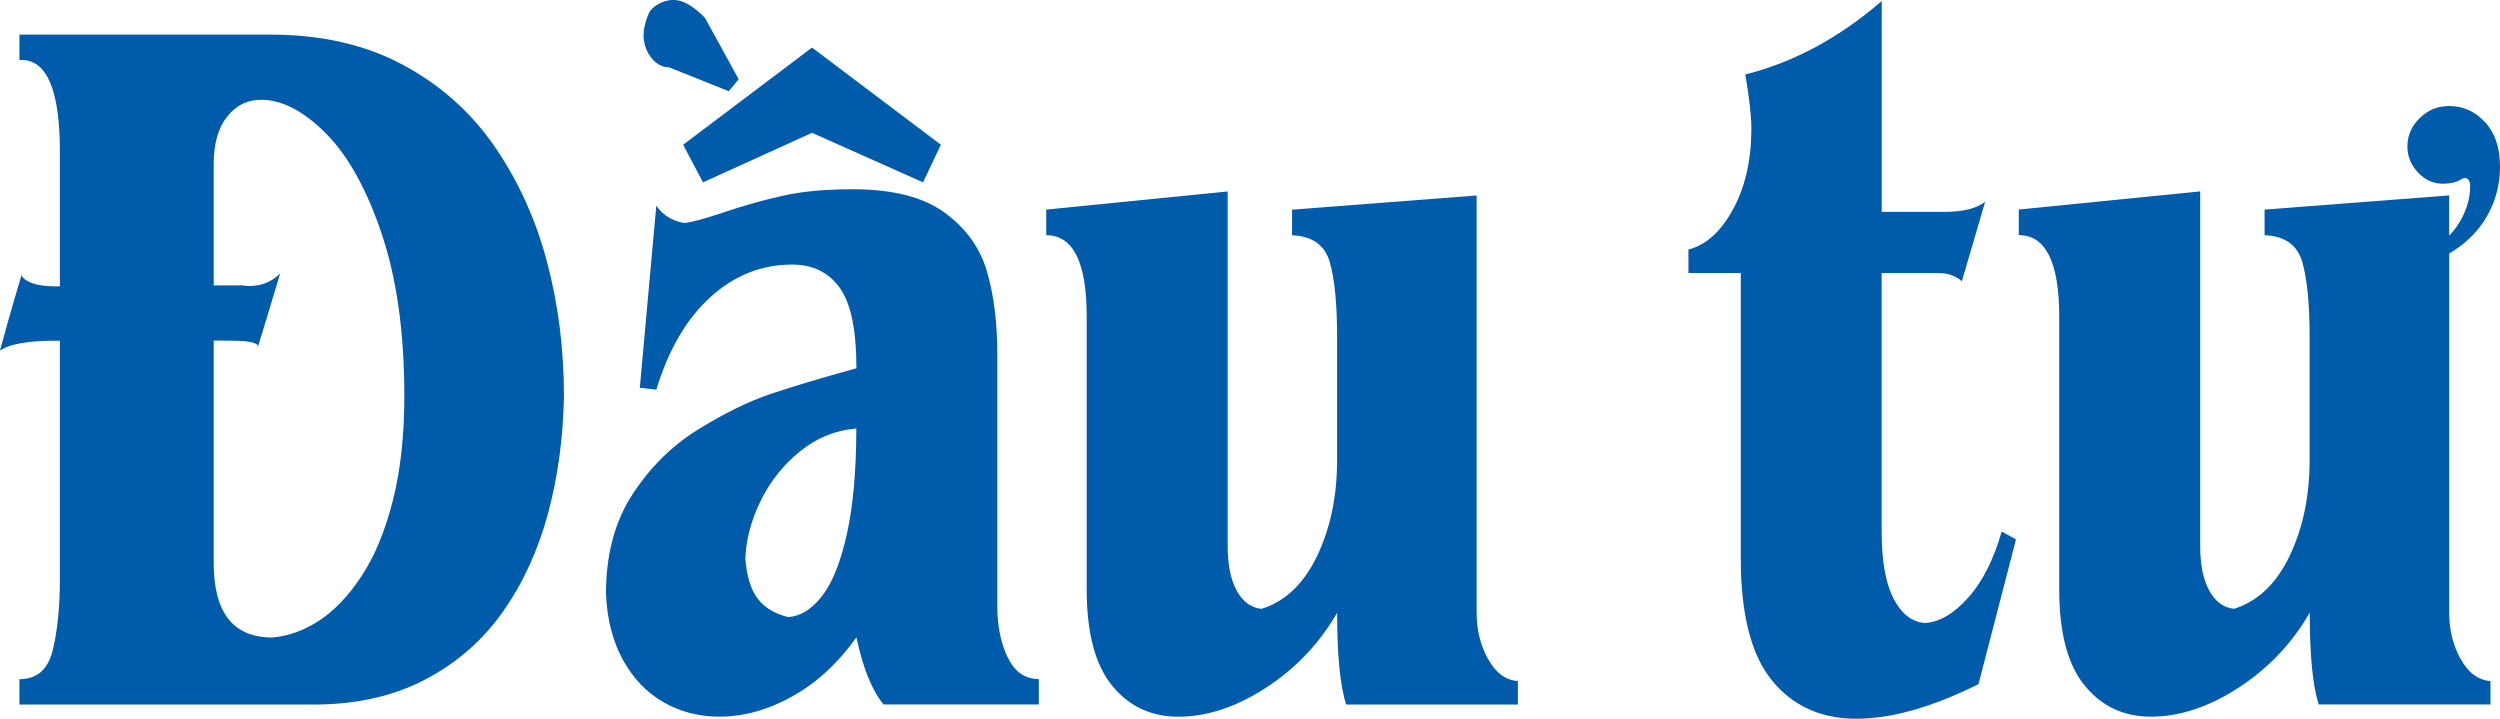
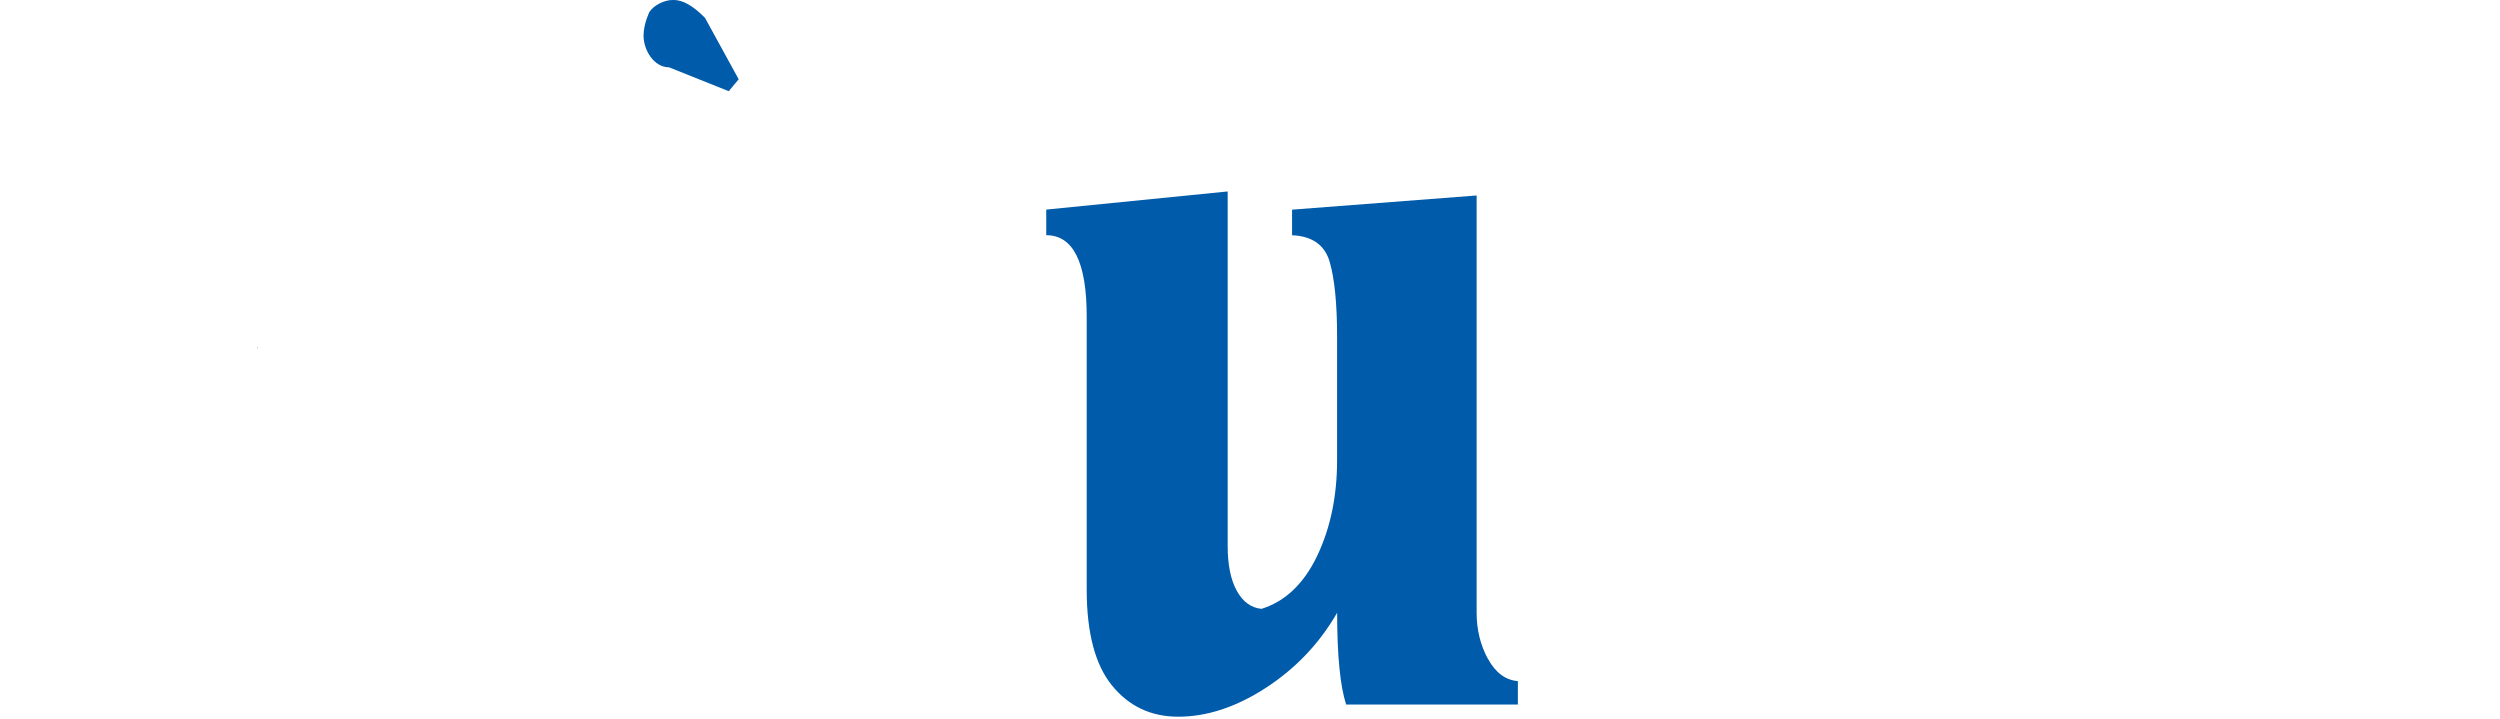
<svg xmlns="http://www.w3.org/2000/svg" id="Layer_2" data-name="Layer 2" viewBox="0 0 442.51 127.23">
  <defs>
    <style>
      .cls-1 {
        fill: #005baa;
      }
    </style>
  </defs>
  <g id="Layer_1-2" data-name="Layer 1">
    <g>
-       <polygon class="cls-1" points="124.43 32.28 143.73 23.51 163.38 32.28 166.54 25.62 143.73 8.42 120.92 25.62 124.43 32.28" />
      <path class="cls-1" d="M118.46,11.93l10.53,4.21,1.76-2.11-5.97-10.88c-2.11-2.11-3.86-3.16-5.61-3.16s-3.51,1.05-4.21,2.11c0,0-1.05,2.11-1.05,4.21,0,2.46,1.75,5.61,4.56,5.61Z" />
-       <path class="cls-1" d="M87.44,25.78c-4.21-6.06-9.63-10.85-16.25-14.37-6.62-3.52-14.38-5.28-23.28-5.28H3.44v4.49h.39c4.51,0,6.77,5.41,6.77,16.24v23.82c-.11,0-.22,0-.32,0-5.89.12-6.49-2-6.49-2l-.09.41s-1.71,5.59-3.71,12.99c2.21-1.72,8.42-1.76,8.42-1.76,0,0,.82,0,2.19-.01v42.22c0,4.87-.42,9.04-1.25,12.5-.83,3.46-2.8,5.19-5.91,5.19v4.49h52.04c7.52,0,14.09-1.47,19.72-4.4,5.63-2.93,10.23-6.94,13.81-12.03,3.58-5.09,6.24-10.88,7.99-17.38,1.75-6.5,2.69-13.43,2.82-20.79,0-8.36-1.01-16.32-3.03-23.89-2.02-7.57-5.14-14.38-9.35-20.44ZM69.52,88.64c-1.36,5.37-3.2,9.81-5.51,13.31-2.31,3.51-4.82,6.14-7.51,7.9-2.69,1.76-5.47,2.76-8.32,2.99-6.9,0-10.35-4.39-10.35-13.16v-39.4c1.99,0,3.54.03,4.34.05,2.79.09,3.43.58,3.51.96.49-1.58,2.27-7.33,3.91-12.89-2.88,2.96-6.75,2.11-6.75,2.11,0,0-2,0-5.01.01v-21.51c0-3.58.79-6.37,2.37-8.36,1.58-1.99,3.58-2.99,6-2.99,3.7,0,7.52,1.98,11.47,5.94,3.95,3.96,7.25,9.91,9.91,17.84,2.66,7.94,3.99,17.49,3.99,28.67,0,6.98-.68,13.16-2.04,18.52Z" />
-       <path class="cls-1" d="M178.34,116.33c-1.21-2.6-1.81-5.57-1.81-8.91v-44.71c0-5.51-.6-10.37-1.8-14.56-1.2-4.19-3.69-7.69-7.47-10.47-3.78-2.79-9.23-4.18-16.33-4.18-4.77,0-8.86.37-12.25,1.12-3.39.75-6.87,1.72-10.43,2.92-3.56,1.2-5.96,1.84-7.19,1.93-2.16-.41-3.79-1.43-4.89-3.07l-2.92,32.23,2.92.35c2.16-7.1,5.36-12.57,9.59-16.4,4.23-3.83,9.04-5.75,14.42-5.75,3.67,0,6.49,1.37,8.46,4.12,1.97,2.74,2.95,7.49,2.95,14.24-6.09,1.67-11.13,3.18-15.1,4.51-3.98,1.34-8.29,3.45-12.95,6.34-4.66,2.89-8.53,6.74-11.63,11.53-3.1,4.8-4.65,10.63-4.65,17.5.19,4.55,1.2,8.47,3.01,11.75,1.81,3.29,4.21,5.78,7.18,7.48,2.97,1.7,6.26,2.55,9.87,2.55,4.34,0,8.66-1.2,12.96-3.61,4.3-2.4,8.07-5.88,11.31-10.43,1.14,5.4,2.74,9.36,4.8,11.88h27.48v-4.49c-2.46,0-4.3-1.3-5.51-3.89ZM149.92,94.43c-1.1,4.99-2.56,8.67-4.38,11.03-1.81,2.36-3.82,3.62-6.03,3.77-2.38-.59-4.17-1.67-5.38-3.24-1.21-1.57-1.94-3.93-2.2-7.07.11-3.38,1.01-6.79,2.71-10.26,1.7-3.46,4.02-6.39,6.98-8.78,2.96-2.39,6.28-3.74,9.95-4.03,0,7.4-.55,13.59-1.65,18.58Z" />
      <path class="cls-1" d="M263.36,116.62c-1.33-2.46-1.99-5.18-1.99-8.14V34.6l-32.67,2.51v4.53c3.56.15,5.79,1.72,6.66,4.71.87,2.99,1.31,7.42,1.31,13.29v21.82c0,6.37-1.18,12.01-3.53,16.94-2.36,4.93-5.64,8.05-9.85,9.37-1.84-.18-3.29-1.24-4.37-3.19-1.08-1.95-1.62-4.61-1.62-7.99v-62.7l-32.11,3.21v4.53c4.77,0,7.16,4.8,7.16,14.39v48.31c0,7.69,1.5,13.36,4.5,17.03s6.9,5.5,11.7,5.5c5.1,0,10.28-1.71,15.54-5.13,5.26-3.42,9.46-7.84,12.59-13.27,0,7.54.53,12.95,1.59,16.24h30.4v-4.14c-2.2-.18-3.97-1.5-5.3-3.96Z" />
-       <path class="cls-1" d="M348.4,105.75c-2.52,2.85-5.07,4.36-7.66,4.53-2.31-.18-4.17-1.61-5.57-4.31-1.4-2.7-2.11-6.65-2.11-11.87v-45.77h10.08c1.62,0,2.99.48,4.12,1.45l4.12-14.08c-1.47,1.2-3.86,1.8-7.16,1.8h-11.15V.19c-7.55,6.52-15.6,10.85-24.14,12.99.71,4.17,1.07,7.35,1.07,9.55,0,5.58-1.08,10.35-3.24,14.31-2.16,3.96-4.79,6.34-7.9,7.13v4.15h9.27v50.62c0,9.85,1.85,17.03,5.54,21.53,3.69,4.5,8.66,6.75,14.9,6.75s13.41-2.04,21.63-6.12l6.64-25.61-2.53-1.41c-1.41,4.93-3.37,8.82-5.88,11.66Z" />
-       <path class="cls-1" d="M435.51,116.62c-1.33-2.46-1.99-5.18-1.99-8.14v-63.61c2.11-1.24,3.87-2.73,5.25-4.49,2.49-3.18,3.74-6.82,3.74-10.91,0-3.32-.88-5.94-2.64-7.84-1.76-1.9-3.88-2.86-6.36-2.86-2.05,0-3.79.72-5.23,2.15-1.44,1.43-2.16,3.09-2.16,4.98,0,1.78.63,3.32,1.88,4.64,1.25,1.32,2.73,1.98,4.43,1.98,1.24,0,2.28-.24,3.11-.73.34-.2.61-.3.78-.3.2,0,.4.11.61.34.2.26.3.63.3,1.12,0,2.38-.76,4.71-2.27,6.98-.41.62-.9,1.21-1.45,1.76v-7.1l-32.67,2.51v4.53c3.57.15,5.79,1.72,6.66,4.71.87,2.99,1.31,7.42,1.31,13.29v21.82c0,6.37-1.18,12.01-3.53,16.94-2.36,4.93-5.64,8.05-9.85,9.37-1.84-.18-3.29-1.24-4.37-3.19-1.08-1.95-1.62-4.61-1.62-7.99v-62.7l-32.11,3.21v4.53c4.77,0,7.16,4.8,7.16,14.39v48.31c0,7.69,1.5,13.36,4.51,17.03,3,3.67,6.9,5.5,11.7,5.5,5.1,0,10.28-1.71,15.54-5.13,5.26-3.42,9.46-7.84,12.59-13.27,0,7.54.53,12.95,1.59,16.24h30.4v-4.14c-2.2-.18-3.97-1.5-5.3-3.96Z" />
      <path class="cls-1" d="M45.67,61.29c-.09.28-.14.44-.14.44,0,0,.19-.2.14-.44Z" />
    </g>
  </g>
</svg>